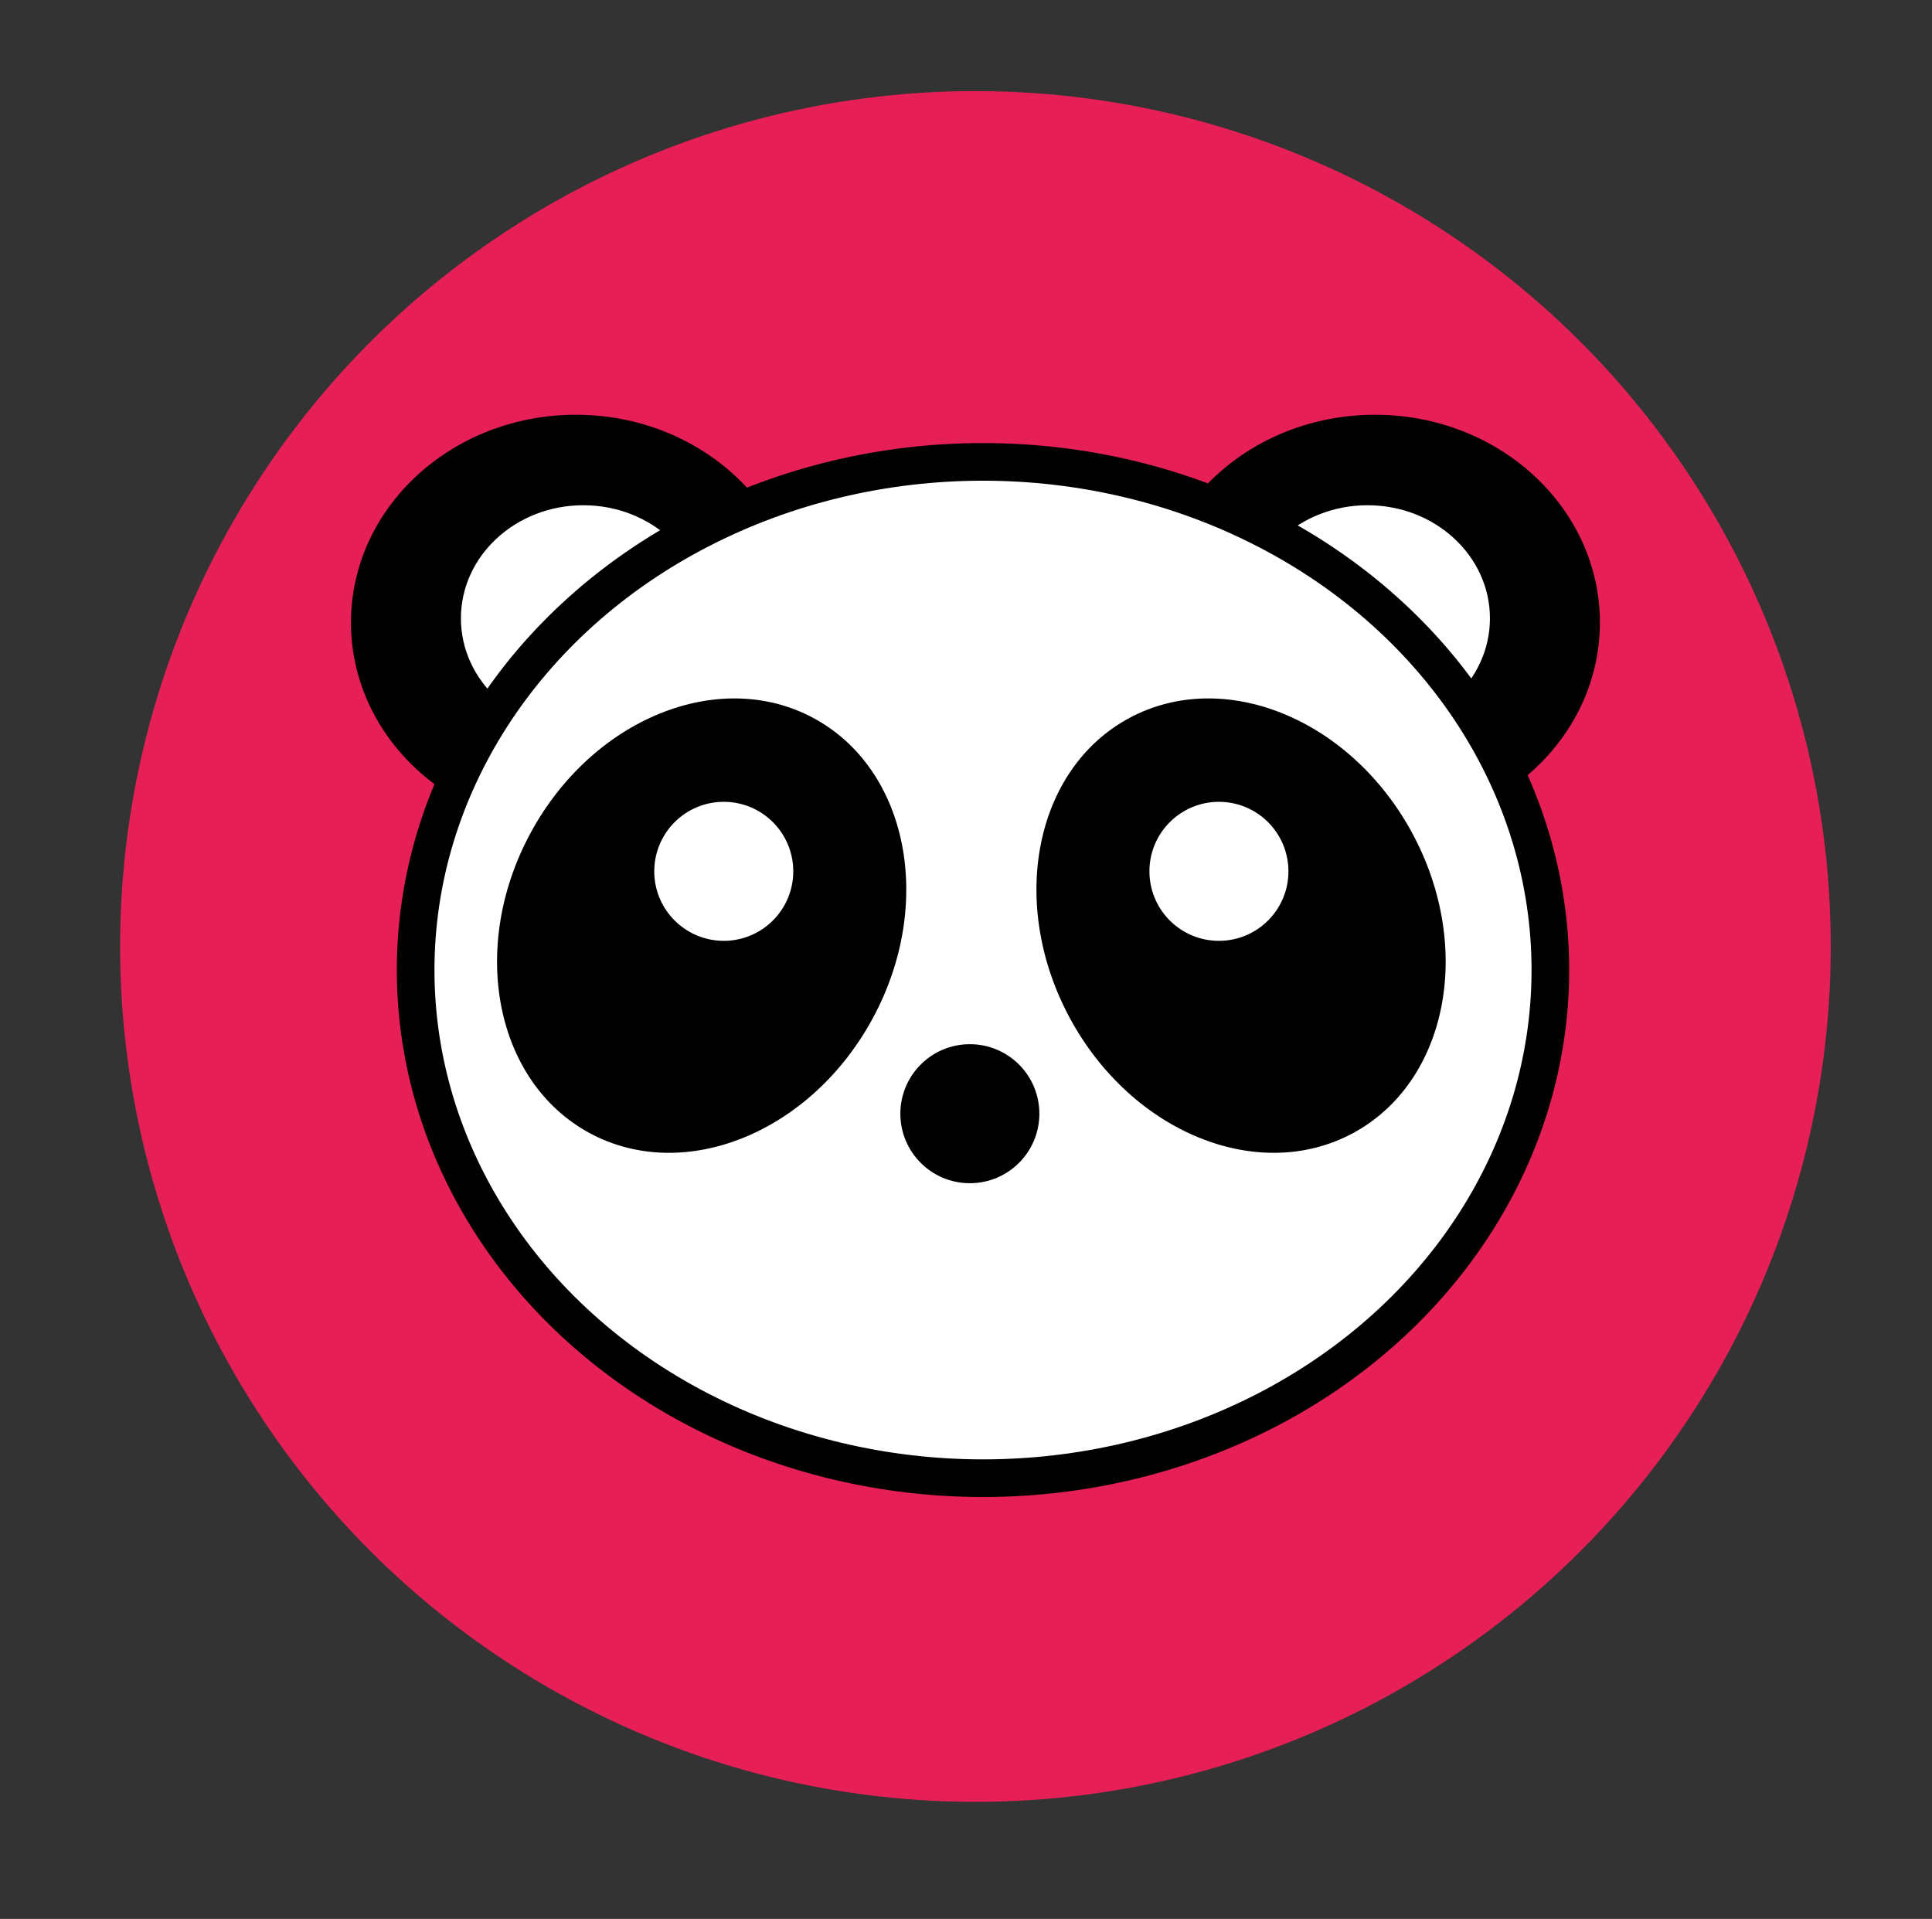
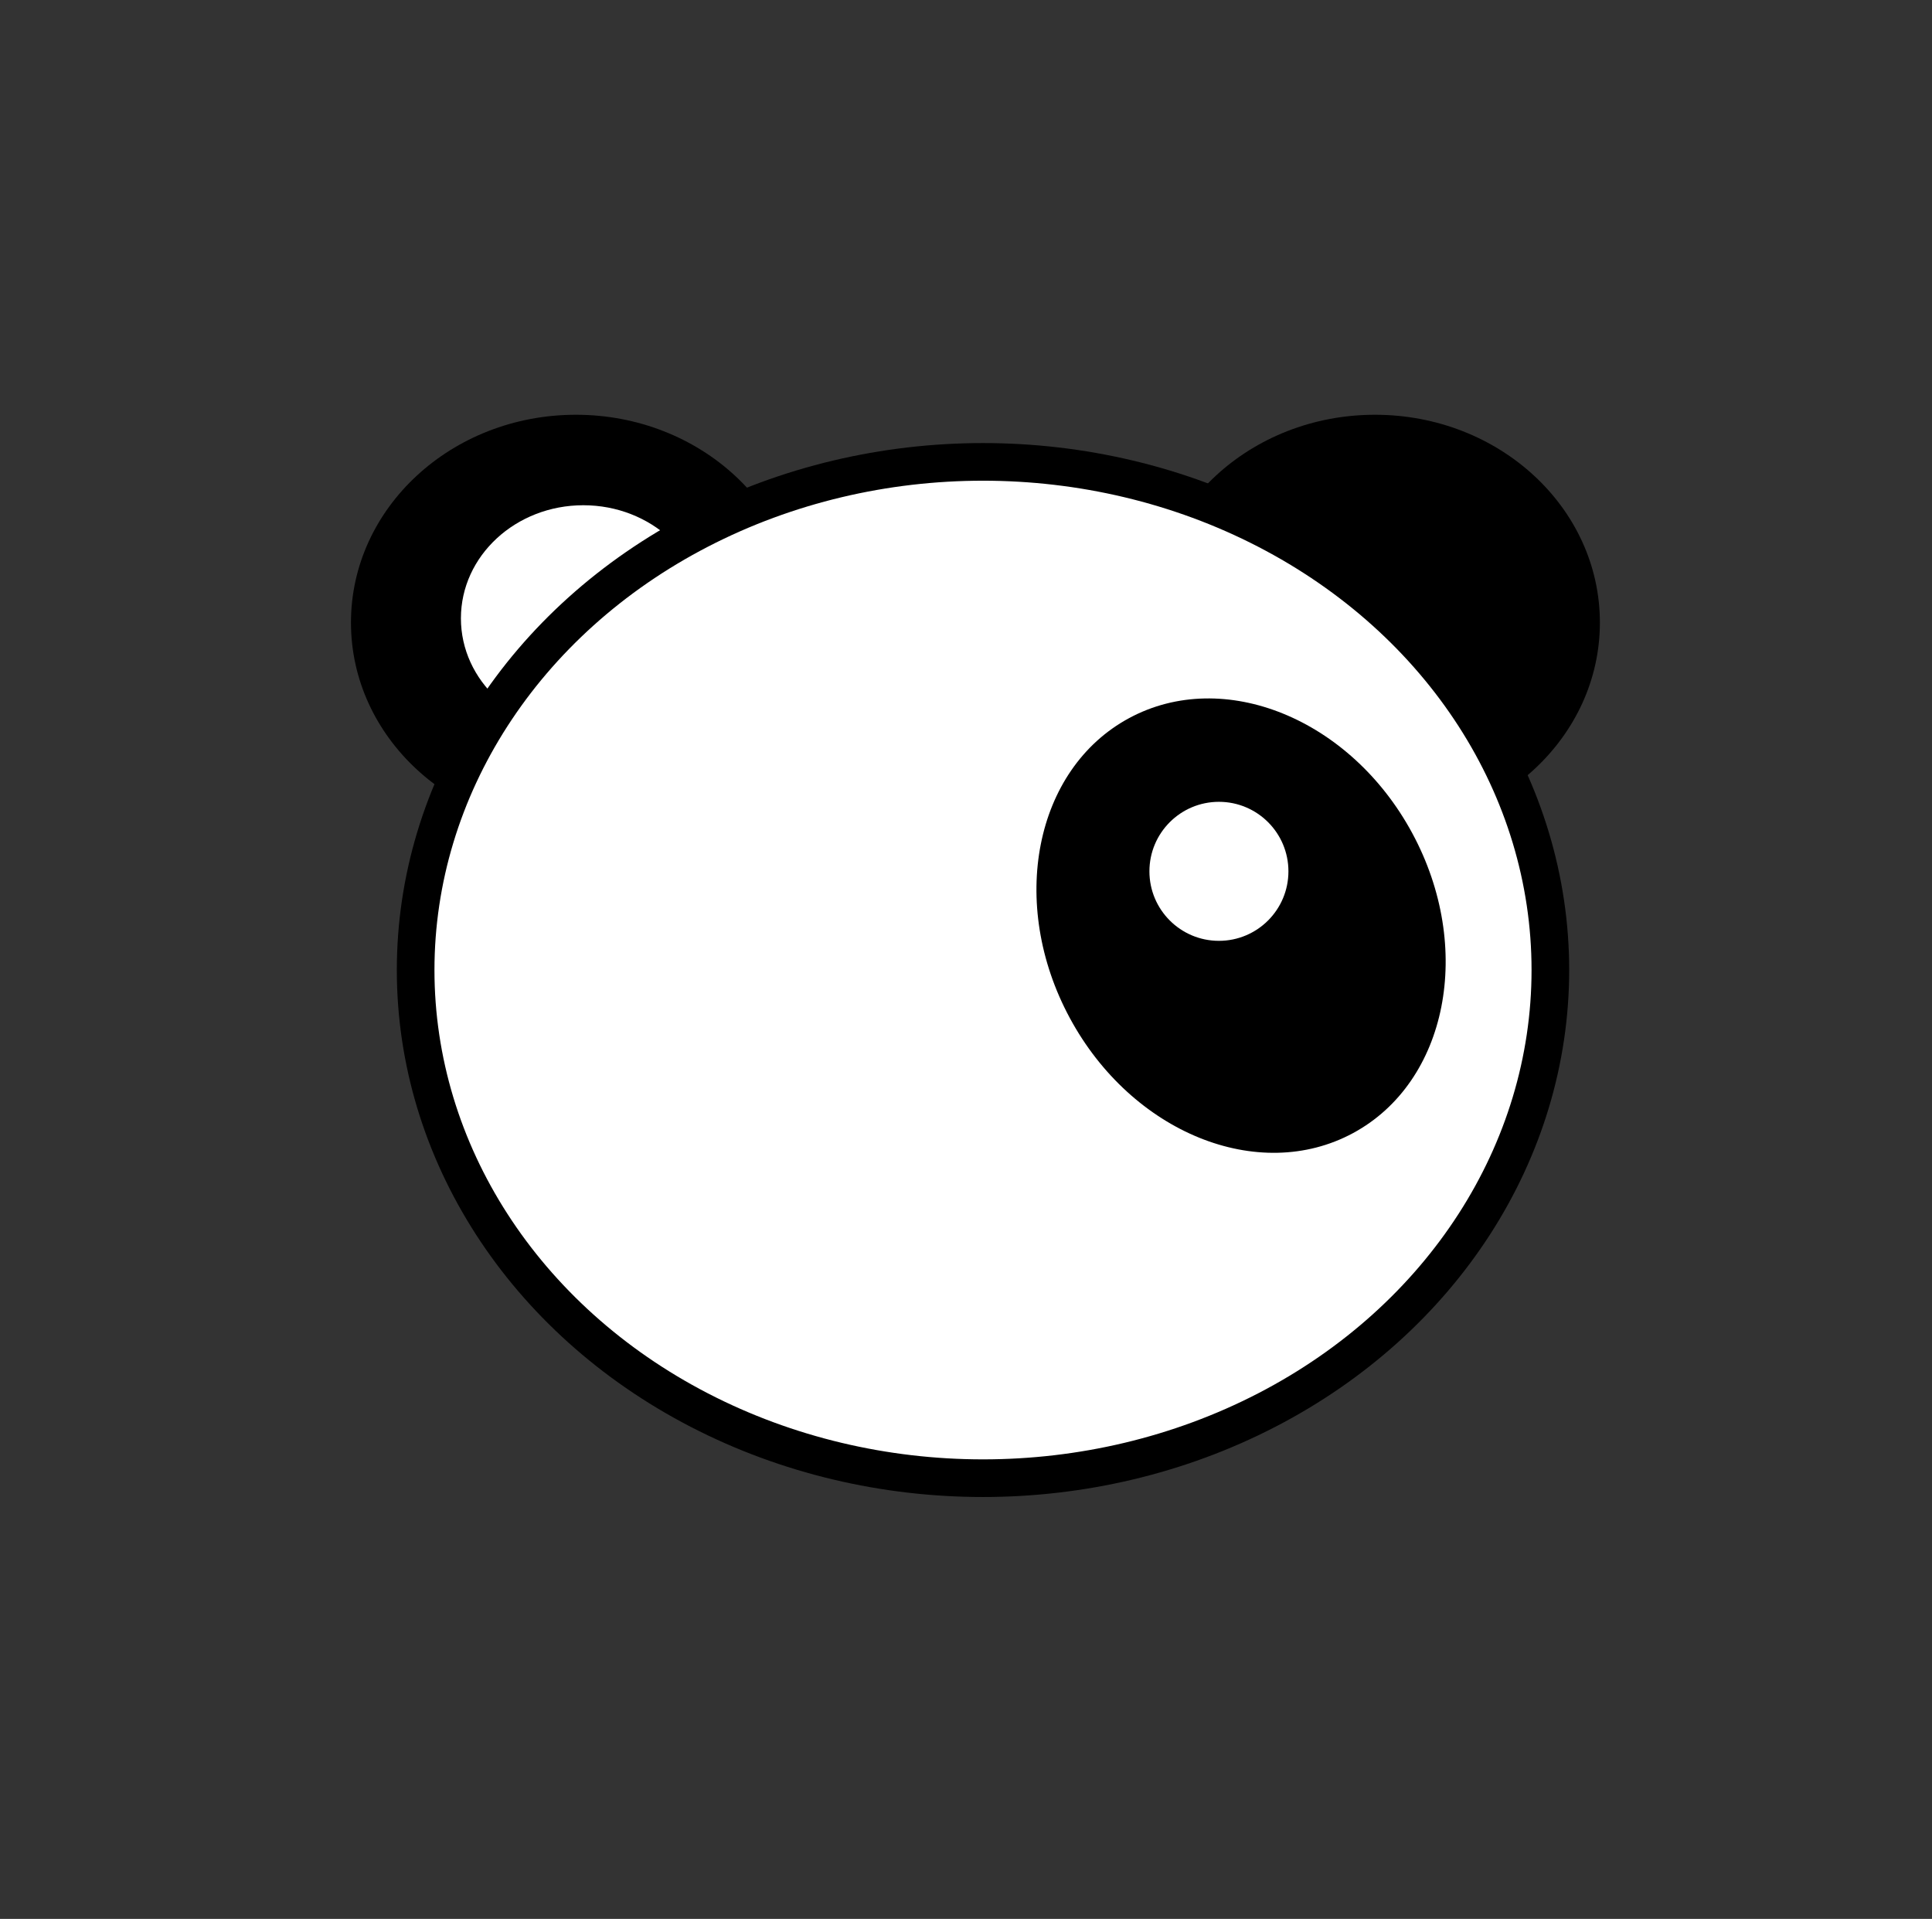
<svg xmlns="http://www.w3.org/2000/svg" version="1.1" x="0px" y="0px" viewBox="0 0 72.327 71.832" style="enable-background:new 0 0 72.327 71.832;" xml:space="preserve">
  <rect x="0" y="0" width="72.327" height="71.832" fill="#333333" stroke="none" />
  <style type="text/css"> .st0{fill:#E62056;} .st1{fill:#FFFFFF;} .st2{fill:#FFFFFF;stroke:#000000;stroke-width:1.409;stroke-miterlimit:10;} </style>
  <g id="Livello_1"> </g>
  <g id="Livello_2"> </g>
  <g id="Livello_3">
    <g>
      <g>
-         <circle class="st0" cx="36.517" cy="35.43" r="32.02" />
        <g>
          <ellipse cx="51.474" cy="23.305" rx="8.42" ry="7.779" />
-           <ellipse class="st1" cx="51.195" cy="23.147" rx="4.583" ry="4.234" />
          <ellipse cx="21.559" cy="23.305" rx="8.42" ry="7.779" />
          <ellipse class="st1" cx="21.838" cy="23.147" rx="4.583" ry="4.234" />
          <ellipse class="st2" cx="36.8" cy="36.312" rx="21.24" ry="19.022" />
-           <circle cx="36.308" cy="41.69" r="2.602" />
-           <ellipse transform="matrix(0.475 -0.88 0.88 0.475 -16.701 41.306)" cx="26.267" cy="34.65" rx="8.826" ry="7.284" />
-           <circle class="st1" cx="27.095" cy="32.617" r="2.602" />
          <ellipse transform="matrix(0.88 -0.475 0.475 0.88 -10.883 26.226)" cx="46.46" cy="34.65" rx="7.284" ry="8.826" />
          <circle class="st1" cx="45.632" cy="32.617" r="2.602" />
        </g>
      </g>
    </g>
  </g>
</svg>